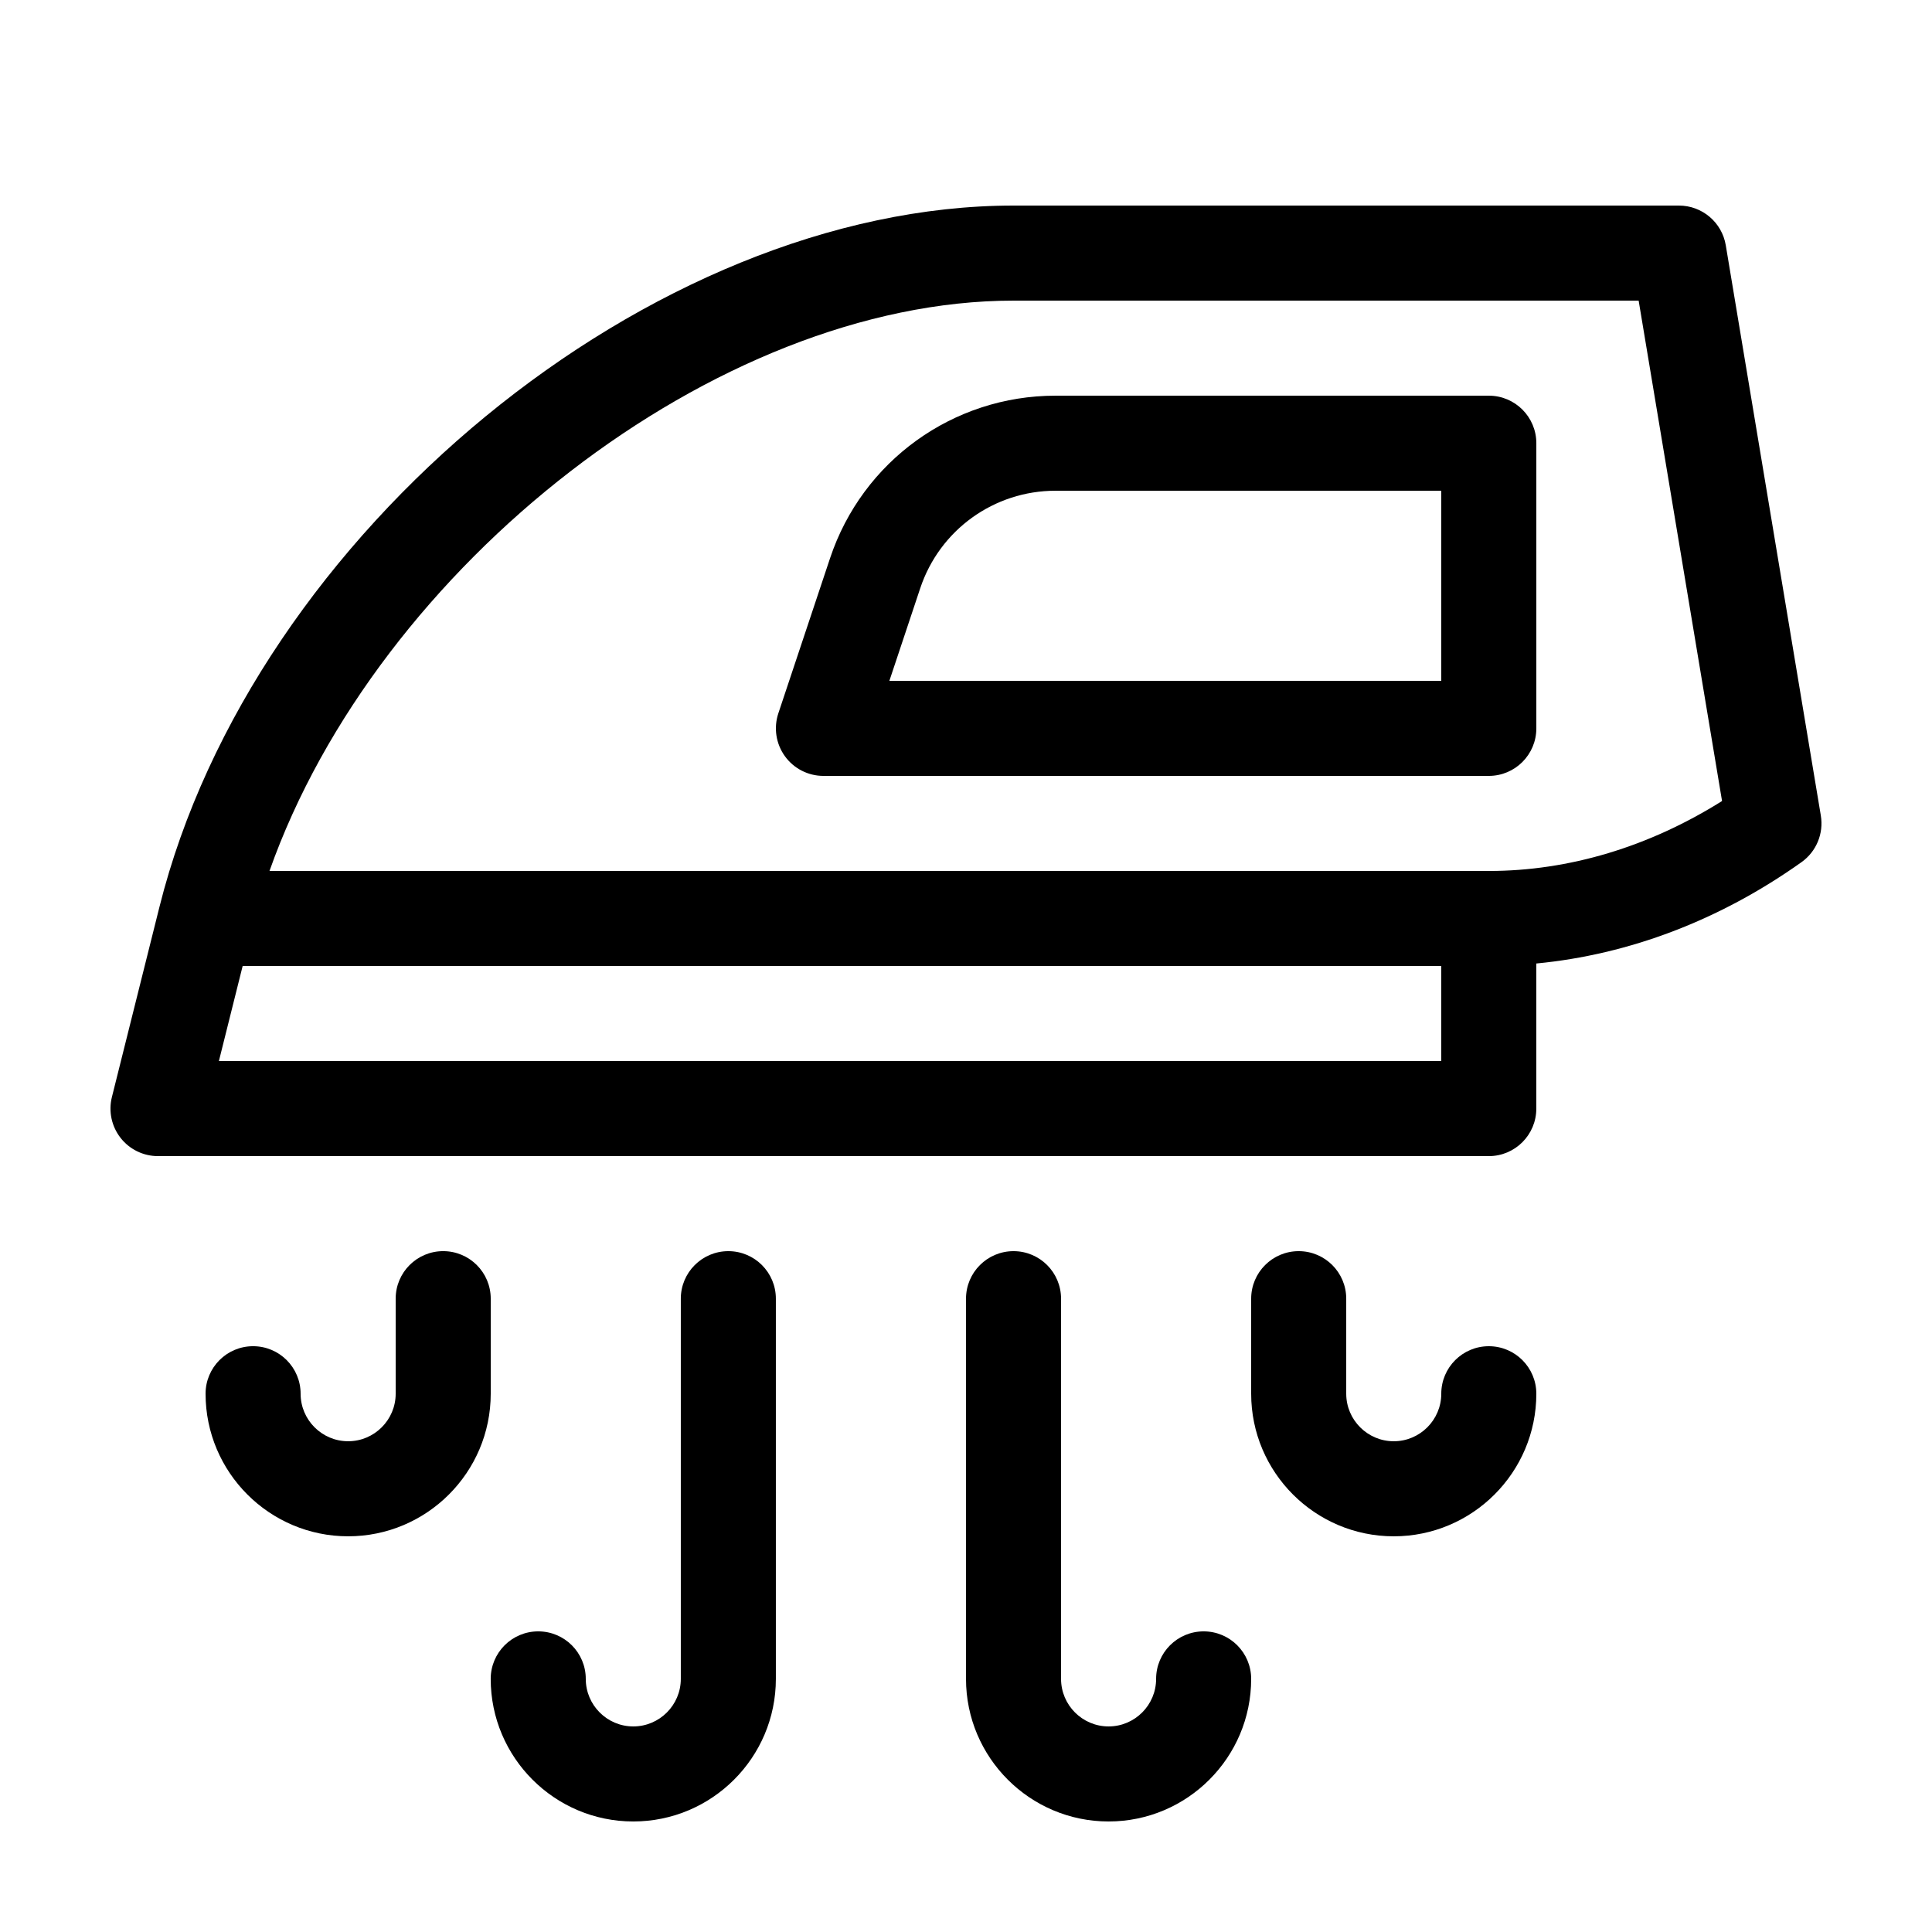
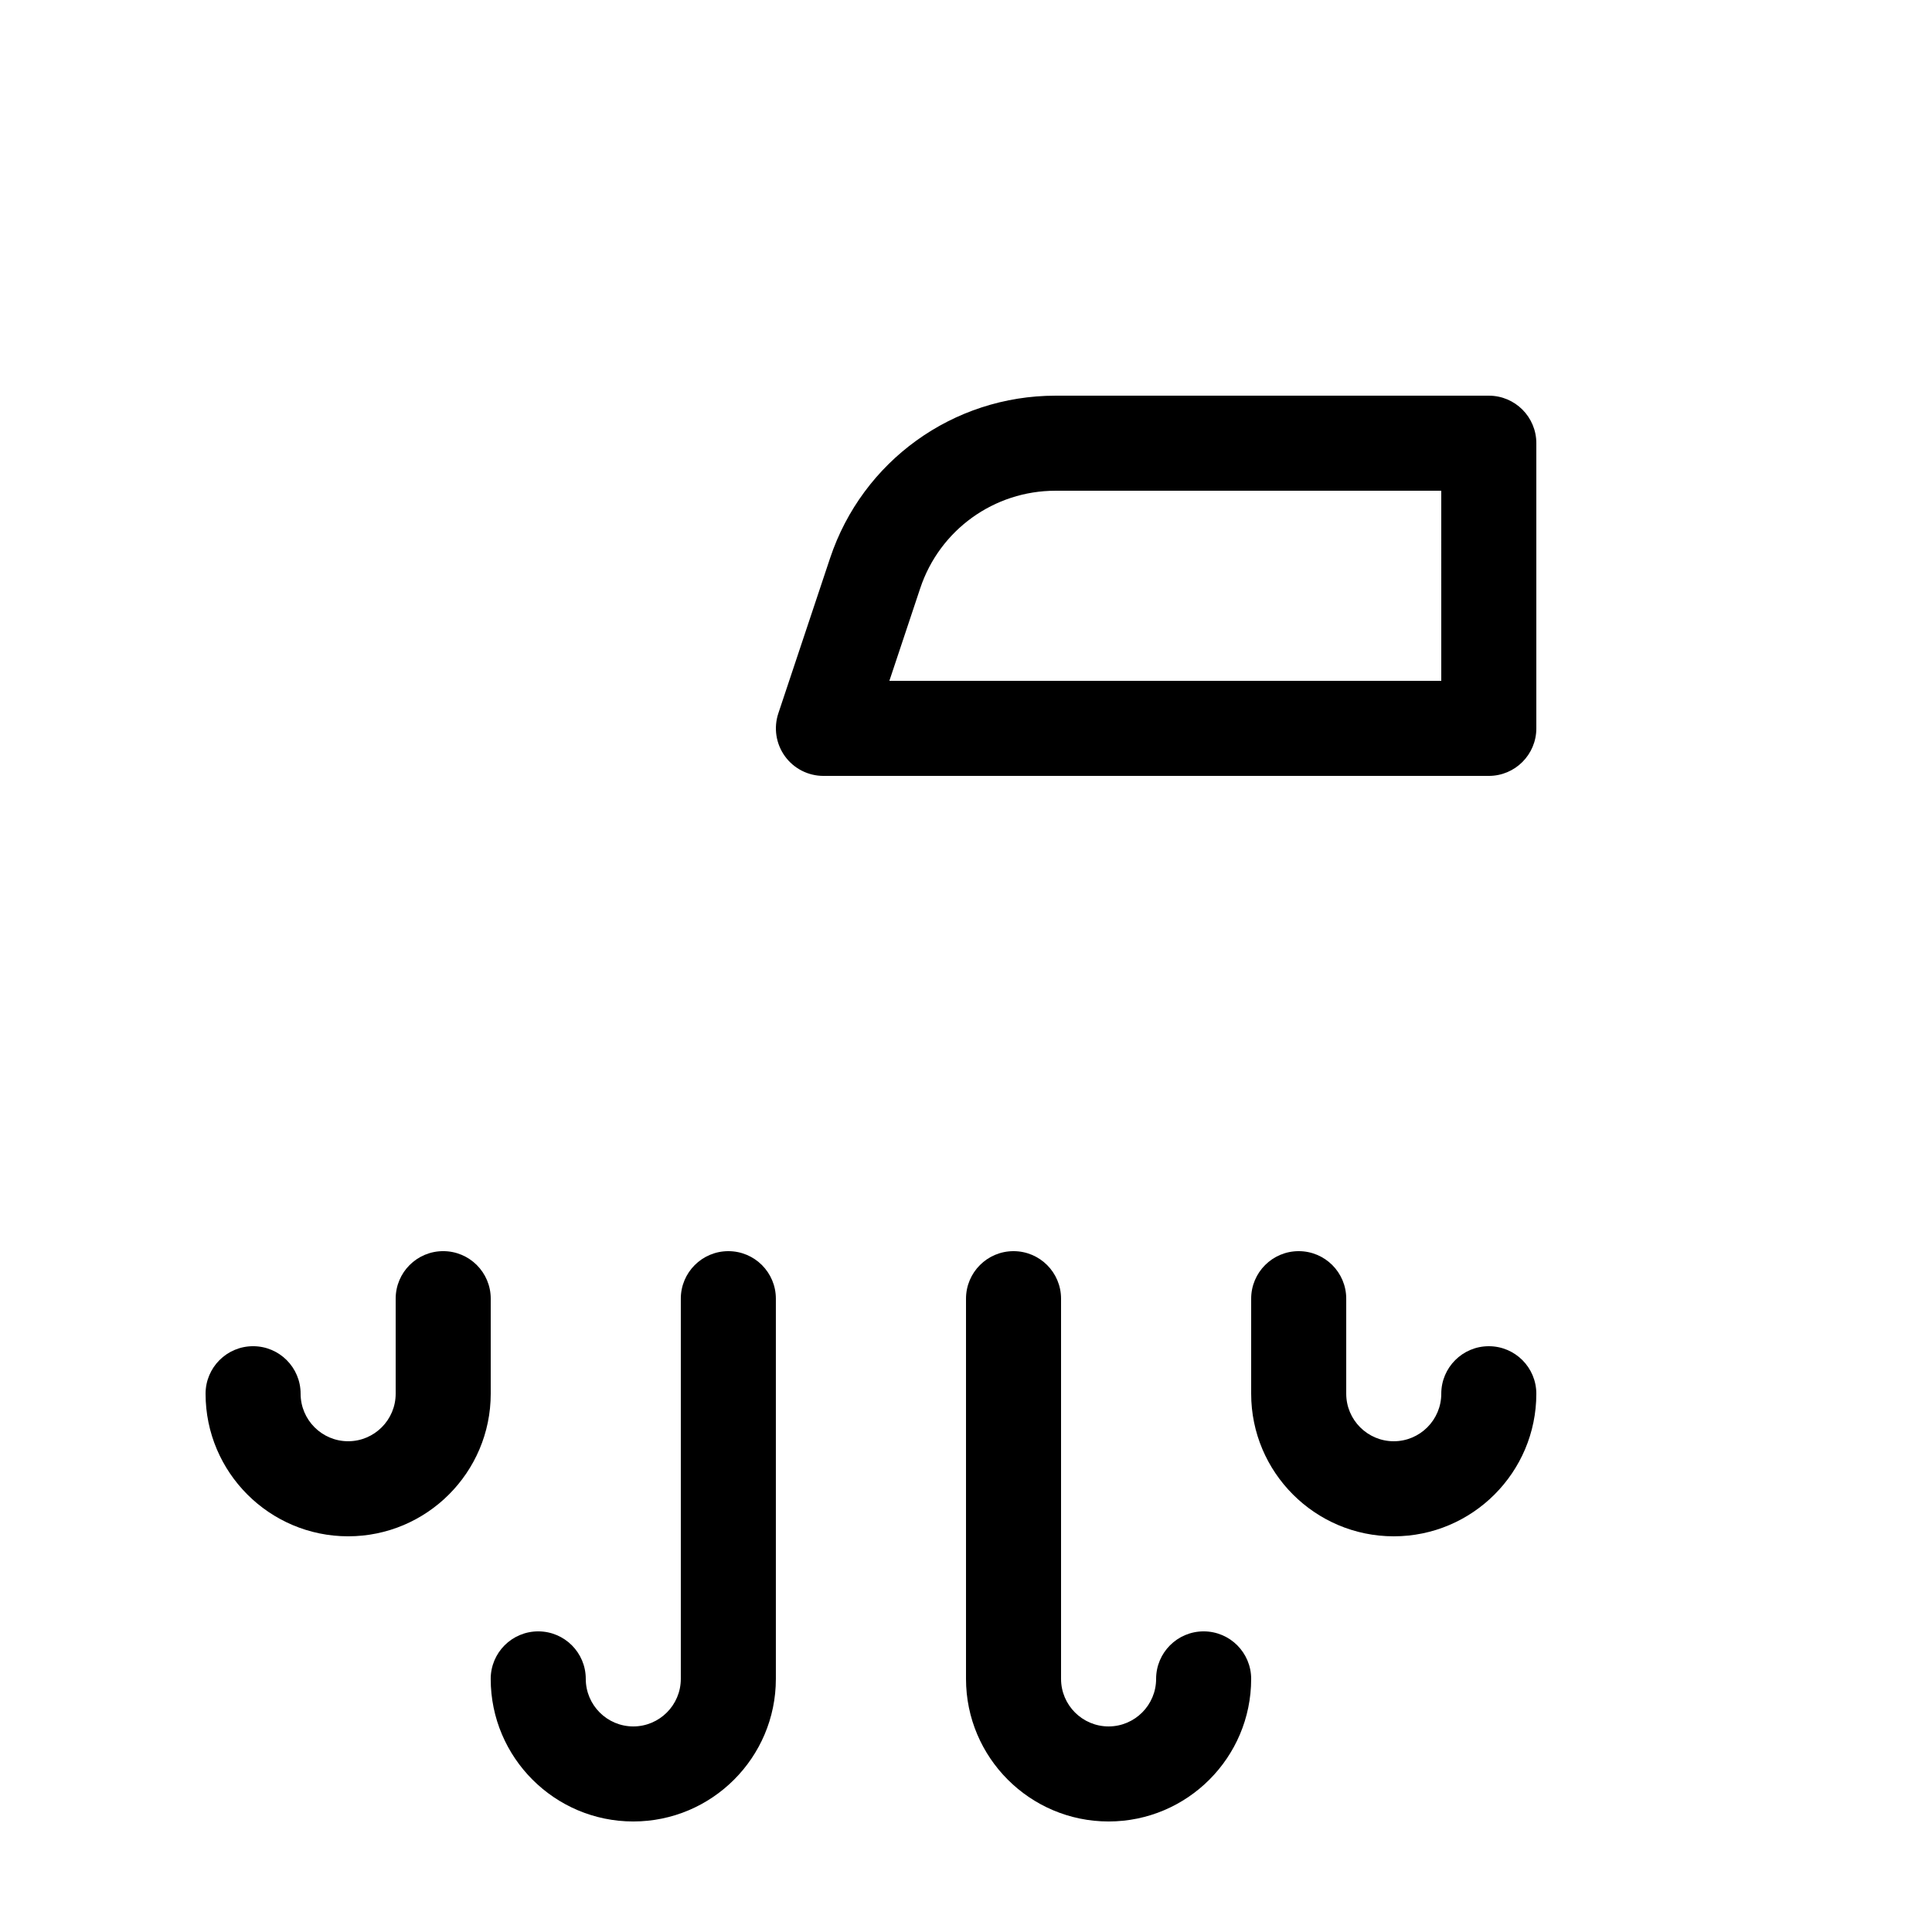
<svg xmlns="http://www.w3.org/2000/svg" fill="#000000" width="800px" height="800px" version="1.1" viewBox="144 144 512 512">
  <g>
    <path d="m538.55 248.86h-114.83c-27.152 0-51.156 17.305-59.742 43.062l-13.711 41.121c-1.277 3.836-0.633 8.062 1.73 11.344 2.367 3.289 6.168 5.234 10.215 5.234h176.34c6.957 0 12.594-5.637 12.594-12.594v-75.574c0-6.957-5.637-12.594-12.594-12.594zm-12.598 75.57h-146.26l8.18-24.543c5.148-15.453 19.559-25.836 35.848-25.836h102.23z" />
-     <path d="m626.54 360.14-25.191-151.14c-1.012-6.078-6.269-10.523-12.426-10.523h-176.33c-95.82 0-201.59 86.855-226.34 185.88l-12.598 50.379c-0.941 3.766-0.094 7.75 2.293 10.809 2.383 3.059 6.047 4.84 9.926 4.84h352.67c6.957 0 12.594-5.637 12.594-12.594v-38.453c24.57-2.348 48.645-11.477 70.277-26.855 3.93-2.793 5.914-7.578 5.125-12.336zm-100.59 65.047h-323.94l6.297-25.188h317.64zm12.598-50.379h-323.13c28.625-80.922 118.38-151.14 197.18-151.14h165.66l22.102 132.61c-19.352 12.148-40.574 18.539-61.812 18.539z" />
    <path d="m538.55 500.76c-6.957 0-12.598 5.637-12.598 12.594 0 6.941-5.652 12.594-12.594 12.594-6.941 0-12.594-5.652-12.594-12.594v-25.191c0-6.957-5.641-12.594-12.598-12.594-6.957 0-12.594 5.637-12.594 12.594v25.191c0 20.836 16.949 37.785 37.785 37.785 20.836 0 37.785-16.949 37.785-37.785 0-6.957-5.637-12.594-12.594-12.594z" />
    <path d="m462.98 576.33c-6.961 0-12.598 5.637-12.598 12.594 0 6.945-5.652 12.598-12.594 12.598-6.945 0-12.598-5.652-12.598-12.598v-100.76c0-6.957-5.637-12.594-12.594-12.594s-12.594 5.637-12.594 12.594v100.76c0 20.84 16.945 37.785 37.785 37.785 20.836 0 37.785-16.945 37.785-37.785 0-6.957-5.637-12.594-12.594-12.594z" />
-     <path d="m274.05 488.16c0-6.957-5.637-12.594-12.598-12.594-6.957 0-12.594 5.637-12.594 12.594v25.191c0 6.941-5.652 12.594-12.594 12.594-6.945 0-12.598-5.652-12.598-12.594 0-6.957-5.637-12.594-12.594-12.594-6.957 0-12.594 5.637-12.594 12.594 0 20.836 16.945 37.785 37.785 37.785 20.836 0 37.785-16.949 37.785-37.785z" />
+     <path d="m274.05 488.16c0-6.957-5.637-12.594-12.598-12.594-6.957 0-12.594 5.637-12.594 12.594v25.191c0 6.941-5.652 12.594-12.594 12.594-6.945 0-12.598-5.652-12.598-12.594 0-6.957-5.637-12.594-12.594-12.594-6.957 0-12.594 5.637-12.594 12.594 0 20.836 16.945 37.785 37.785 37.785 20.836 0 37.785-16.949 37.785-37.785" />
    <path d="m337.02 475.57c-6.957 0-12.598 5.637-12.598 12.594v100.76c0 6.945-5.652 12.598-12.594 12.598-6.941 0-12.594-5.652-12.594-12.598 0-6.957-5.641-12.594-12.598-12.594s-12.594 5.637-12.594 12.594c0 20.84 16.949 37.785 37.785 37.785 20.836 0 37.785-16.945 37.785-37.785v-100.76c0-6.957-5.637-12.594-12.594-12.594z" />
  </g>
</svg>